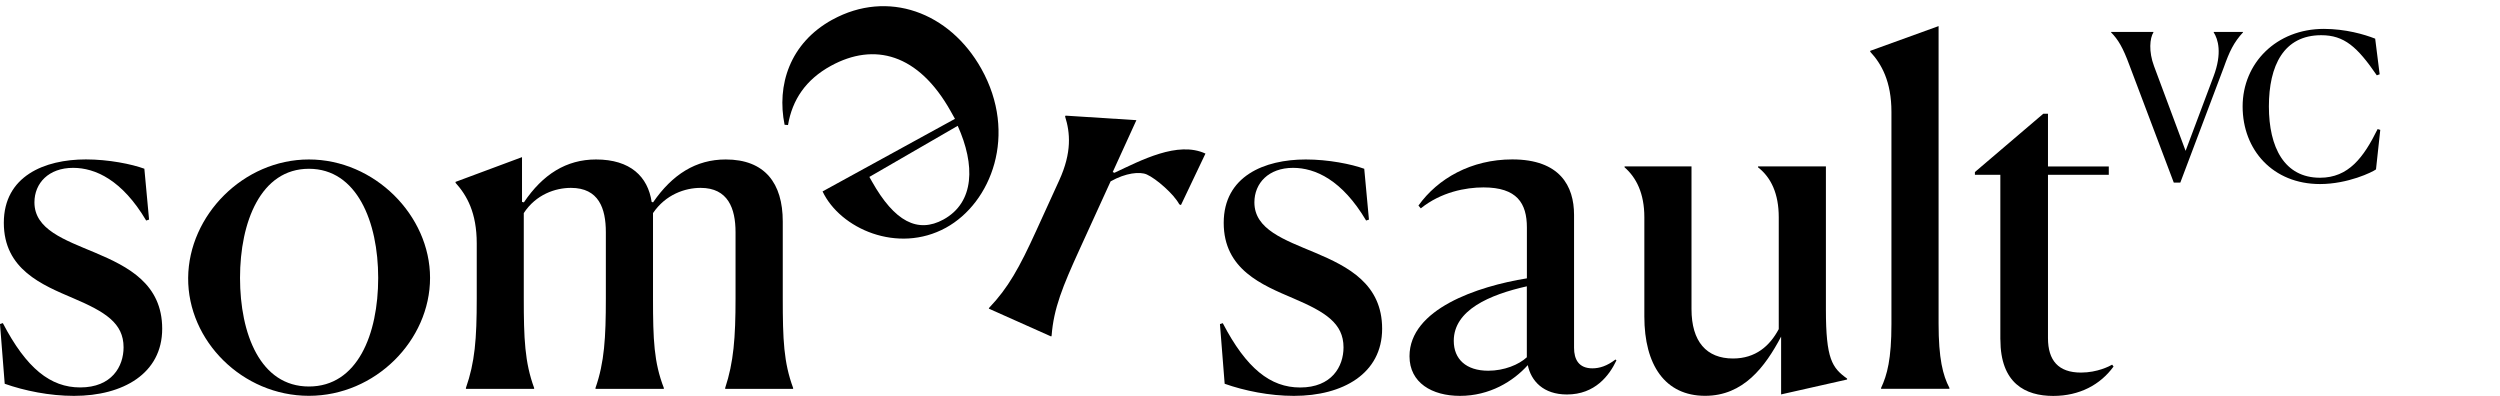
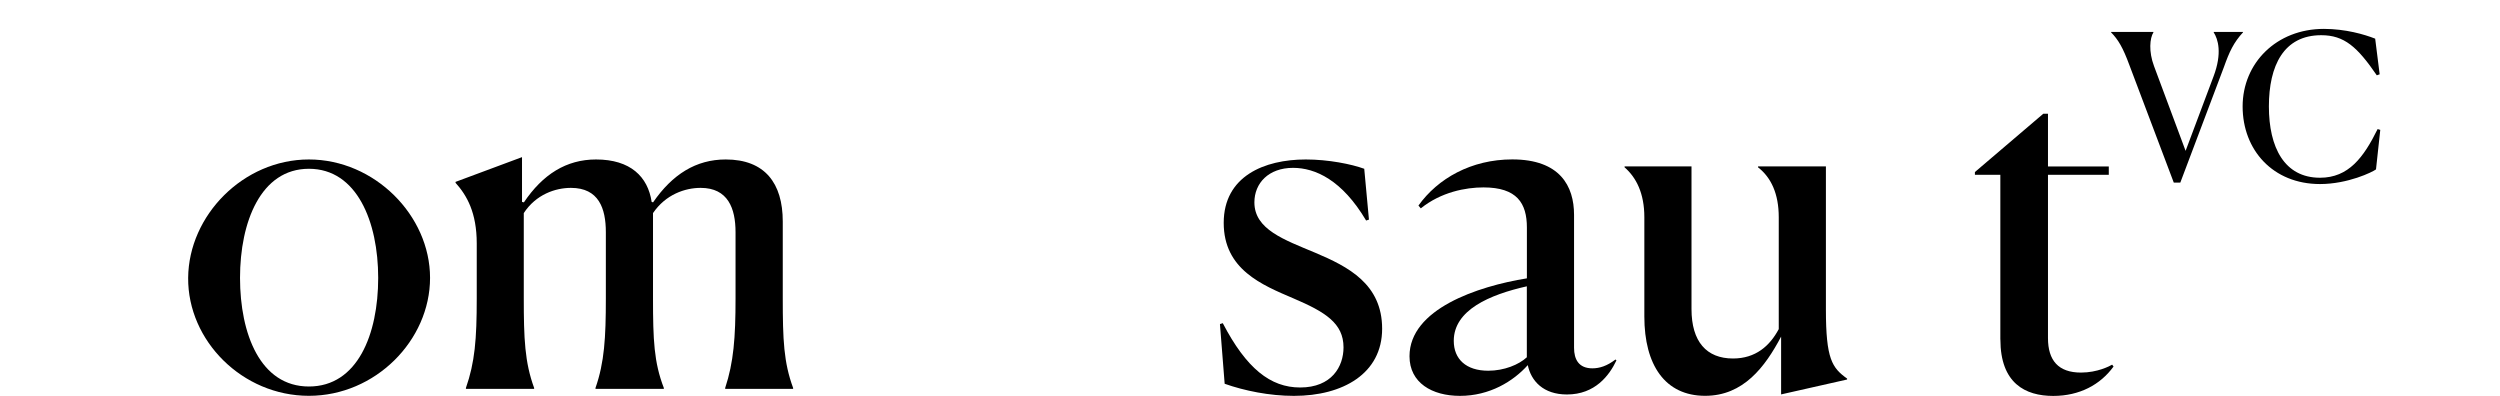
<svg xmlns="http://www.w3.org/2000/svg" width="221" height="35" viewBox="0 0 221 35" fill="none">
-   <path d="M13.172 19.413L12.922 19.495C10.799 15.908 8.42 14.838 6.464 14.838C4.294 14.838 3.044 16.196 3.044 17.889C3.044 20.282 5.673 21.188 8.42 22.341C11.34 23.576 14.338 25.104 14.338 29.062C14.338 33.019 10.877 34.995 6.542 34.995C4.377 34.995 2.165 34.542 0.416 33.925L0 28.645L0.25 28.562C2.332 32.561 4.46 34.249 7.088 34.249C9.883 34.249 10.924 32.396 10.924 30.703C10.924 28.562 9.3 27.569 6.505 26.375C3.711 25.181 0.338 23.818 0.338 19.696C0.338 15.574 3.924 14.092 7.593 14.092C9.597 14.092 11.637 14.503 12.761 14.915L13.177 19.407L13.172 19.413Z" fill="black" />
  <path d="M16.633 24.564C16.675 19.042 21.509 14.097 27.307 14.097C33.105 14.097 38.017 19.042 38.017 24.564C38.017 30.086 33.183 34.99 27.307 34.99C21.431 34.99 16.591 30.127 16.633 24.564ZM33.432 24.564C33.432 19.619 31.559 14.92 27.307 14.92C23.055 14.92 21.218 19.619 21.218 24.564C21.218 29.51 23.008 34.167 27.307 34.167C31.606 34.167 33.432 29.551 33.432 24.564Z" fill="black" />
  <path d="M47.229 34.378H41.187V34.295C41.977 32.026 42.144 30.009 42.144 26.381V21.517C42.144 18.795 41.27 17.272 40.27 16.16V16.078L46.146 13.891V17.848L46.313 17.889C47.978 15.414 50.065 14.097 52.688 14.097C55.732 14.097 57.273 15.62 57.606 17.848L57.731 17.889C59.438 15.414 61.525 14.097 64.153 14.097C67.614 14.097 69.196 16.196 69.196 19.577V26.339C69.196 30.05 69.279 32.026 70.112 34.295V34.378H64.106V34.295C64.855 32.026 65.022 29.844 65.022 26.381V20.524C65.022 18.425 64.356 16.608 61.936 16.608C60.562 16.608 58.85 17.184 57.726 18.836V26.339C57.726 30.05 57.809 32.026 58.683 34.295V34.378H52.641V34.295C53.432 32.026 53.557 29.844 53.557 26.381V20.524C53.557 18.425 52.932 16.608 50.471 16.608C49.097 16.608 47.385 17.184 46.302 18.836V26.339C46.302 29.926 46.386 32.026 47.218 34.295V34.378H47.229Z" fill="black" />
-   <path d="M73.589 1.736C78.476 -0.94 83.935 1.061 86.745 6.069C89.998 11.873 87.63 17.93 83.617 20.133C79.355 22.469 74.271 20.215 72.715 16.922L84.419 10.505L84.034 9.82C81.182 4.736 77.279 3.722 73.448 5.822C71.226 7.041 70.034 8.827 69.66 11.055L69.358 11.03C68.65 7.556 69.795 3.815 73.584 1.736M84.663 11.122L76.852 15.64L77.076 16.037C79.079 19.603 81.135 20.642 83.399 19.407C86.168 17.889 86.214 14.565 84.663 11.127" fill="black" />
-   <path d="M87.41 27.281L87.447 27.204C89.112 25.459 90.106 23.684 91.61 20.38L93.634 15.944C94.769 13.464 94.602 11.719 94.155 10.299L94.191 10.222L100.457 10.623L98.365 15.208L98.516 15.275C100.842 14.189 104.111 12.434 106.562 13.577L104.397 18.126L104.246 18.059C103.783 17.174 102.216 15.795 101.378 15.424C100.769 15.152 99.526 15.275 98.178 16.032L95.435 22.042C93.942 25.31 93.145 27.261 92.963 29.669L92.927 29.746L87.415 27.286L87.41 27.281Z" fill="black" />
  <path d="M121.015 19.413L120.765 19.495C118.642 15.908 116.264 14.838 114.307 14.838C112.137 14.838 110.888 16.197 110.888 17.89C110.888 20.283 113.516 21.188 116.264 22.341C119.183 23.576 122.181 25.105 122.181 29.062C122.181 33.019 118.72 34.995 114.385 34.995C112.22 34.995 110.008 34.543 108.26 33.925L107.843 28.65L108.093 28.568C110.175 32.566 112.303 34.254 114.931 34.254C117.726 34.254 118.767 32.402 118.767 30.709C118.767 28.568 117.143 27.575 114.349 26.381C111.554 25.187 108.176 23.823 108.176 19.701C108.176 15.579 111.762 14.097 115.431 14.097C117.435 14.097 119.475 14.509 120.599 14.92L121.015 19.413Z" fill="black" />
  <path d="M135.06 32.273C133.77 33.714 131.683 34.995 129.06 34.995C126.598 34.995 124.6 33.843 124.6 31.491C124.6 27.327 130.605 25.31 134.977 24.605V20.113C134.977 17.967 134.103 16.567 131.141 16.567C129.559 16.567 127.389 16.979 125.599 18.419L125.391 18.172C127.098 15.78 130.059 14.092 133.686 14.092C137.896 14.092 139.146 16.443 139.146 18.996V30.744C139.146 31.774 139.562 32.561 140.769 32.561C141.394 32.561 142.06 32.355 142.809 31.779L142.893 31.861C142.268 33.179 141.014 34.872 138.516 34.872C136.429 34.872 135.346 33.678 135.055 32.273M134.972 31.573V25.31C131.677 26.051 128.513 27.41 128.513 30.132C128.513 31.738 129.596 32.772 131.558 32.772C132.973 32.772 134.269 32.237 134.977 31.578" fill="black" />
  <path d="M157.45 29.756C156.034 32.438 154.114 34.99 150.736 34.99C147.192 34.99 145.36 32.268 145.36 27.981V19.202C145.36 17.102 144.653 15.697 143.612 14.791V14.709L149.529 14.709V27.322C149.529 30.209 150.861 31.691 153.198 31.691C155.196 31.691 156.451 30.58 157.242 29.093V19.202C157.242 17.143 156.576 15.697 155.41 14.791V14.709L161.41 14.709V27.363C161.41 31.732 161.952 32.515 163.284 33.467V33.549L157.45 34.866V29.756Z" fill="black" />
-   <path d="M166.287 34.295C166.828 33.142 167.203 31.738 167.203 28.65V9.892C167.203 7.211 166.328 5.646 165.329 4.576V4.494L171.371 2.307V28.603C171.371 31.696 171.746 33.178 172.329 34.29V34.372H166.287V34.29V34.295Z" fill="black" />
  <path d="M176.83 30.003V15.455H174.582V15.208L180.624 10.057H181.041V14.714L186.417 14.714V15.455L181.041 15.455V29.885C181.041 31.861 181.956 32.936 183.96 32.936C185.417 32.936 186.505 32.36 186.713 32.236L186.838 32.401C185.672 34.007 183.835 35 181.504 35C179.042 35 176.835 33.888 176.835 30.013" fill="black" />
  <path d="M186.619 2.824V2.86C187.249 3.508 187.663 4.192 188.239 5.758L192.163 16.144H192.739L196.591 5.938C197.077 4.57 197.455 3.76 198.283 2.86V2.824H195.691V2.86C196.069 3.454 196.465 4.678 195.673 6.766L193.207 13.336L190.417 5.848C189.931 4.552 190.039 3.382 190.363 2.86V2.824H186.619ZM210.416 11.482L210.182 11.41C208.94 13.93 207.608 15.712 205.088 15.712C201.938 15.712 200.57 13.03 200.57 9.412C200.57 5.794 201.884 3.112 205.196 3.112C207.23 3.112 208.382 4.138 210.11 6.658L210.362 6.568L209.966 3.418C209.012 3.04 207.338 2.554 205.43 2.554C201.236 2.554 198.248 5.578 198.248 9.412C198.248 13.264 200.93 16.27 205.088 16.27C207.554 16.27 209.732 15.208 210.038 14.974L210.416 11.482Z" fill="black" />
</svg>